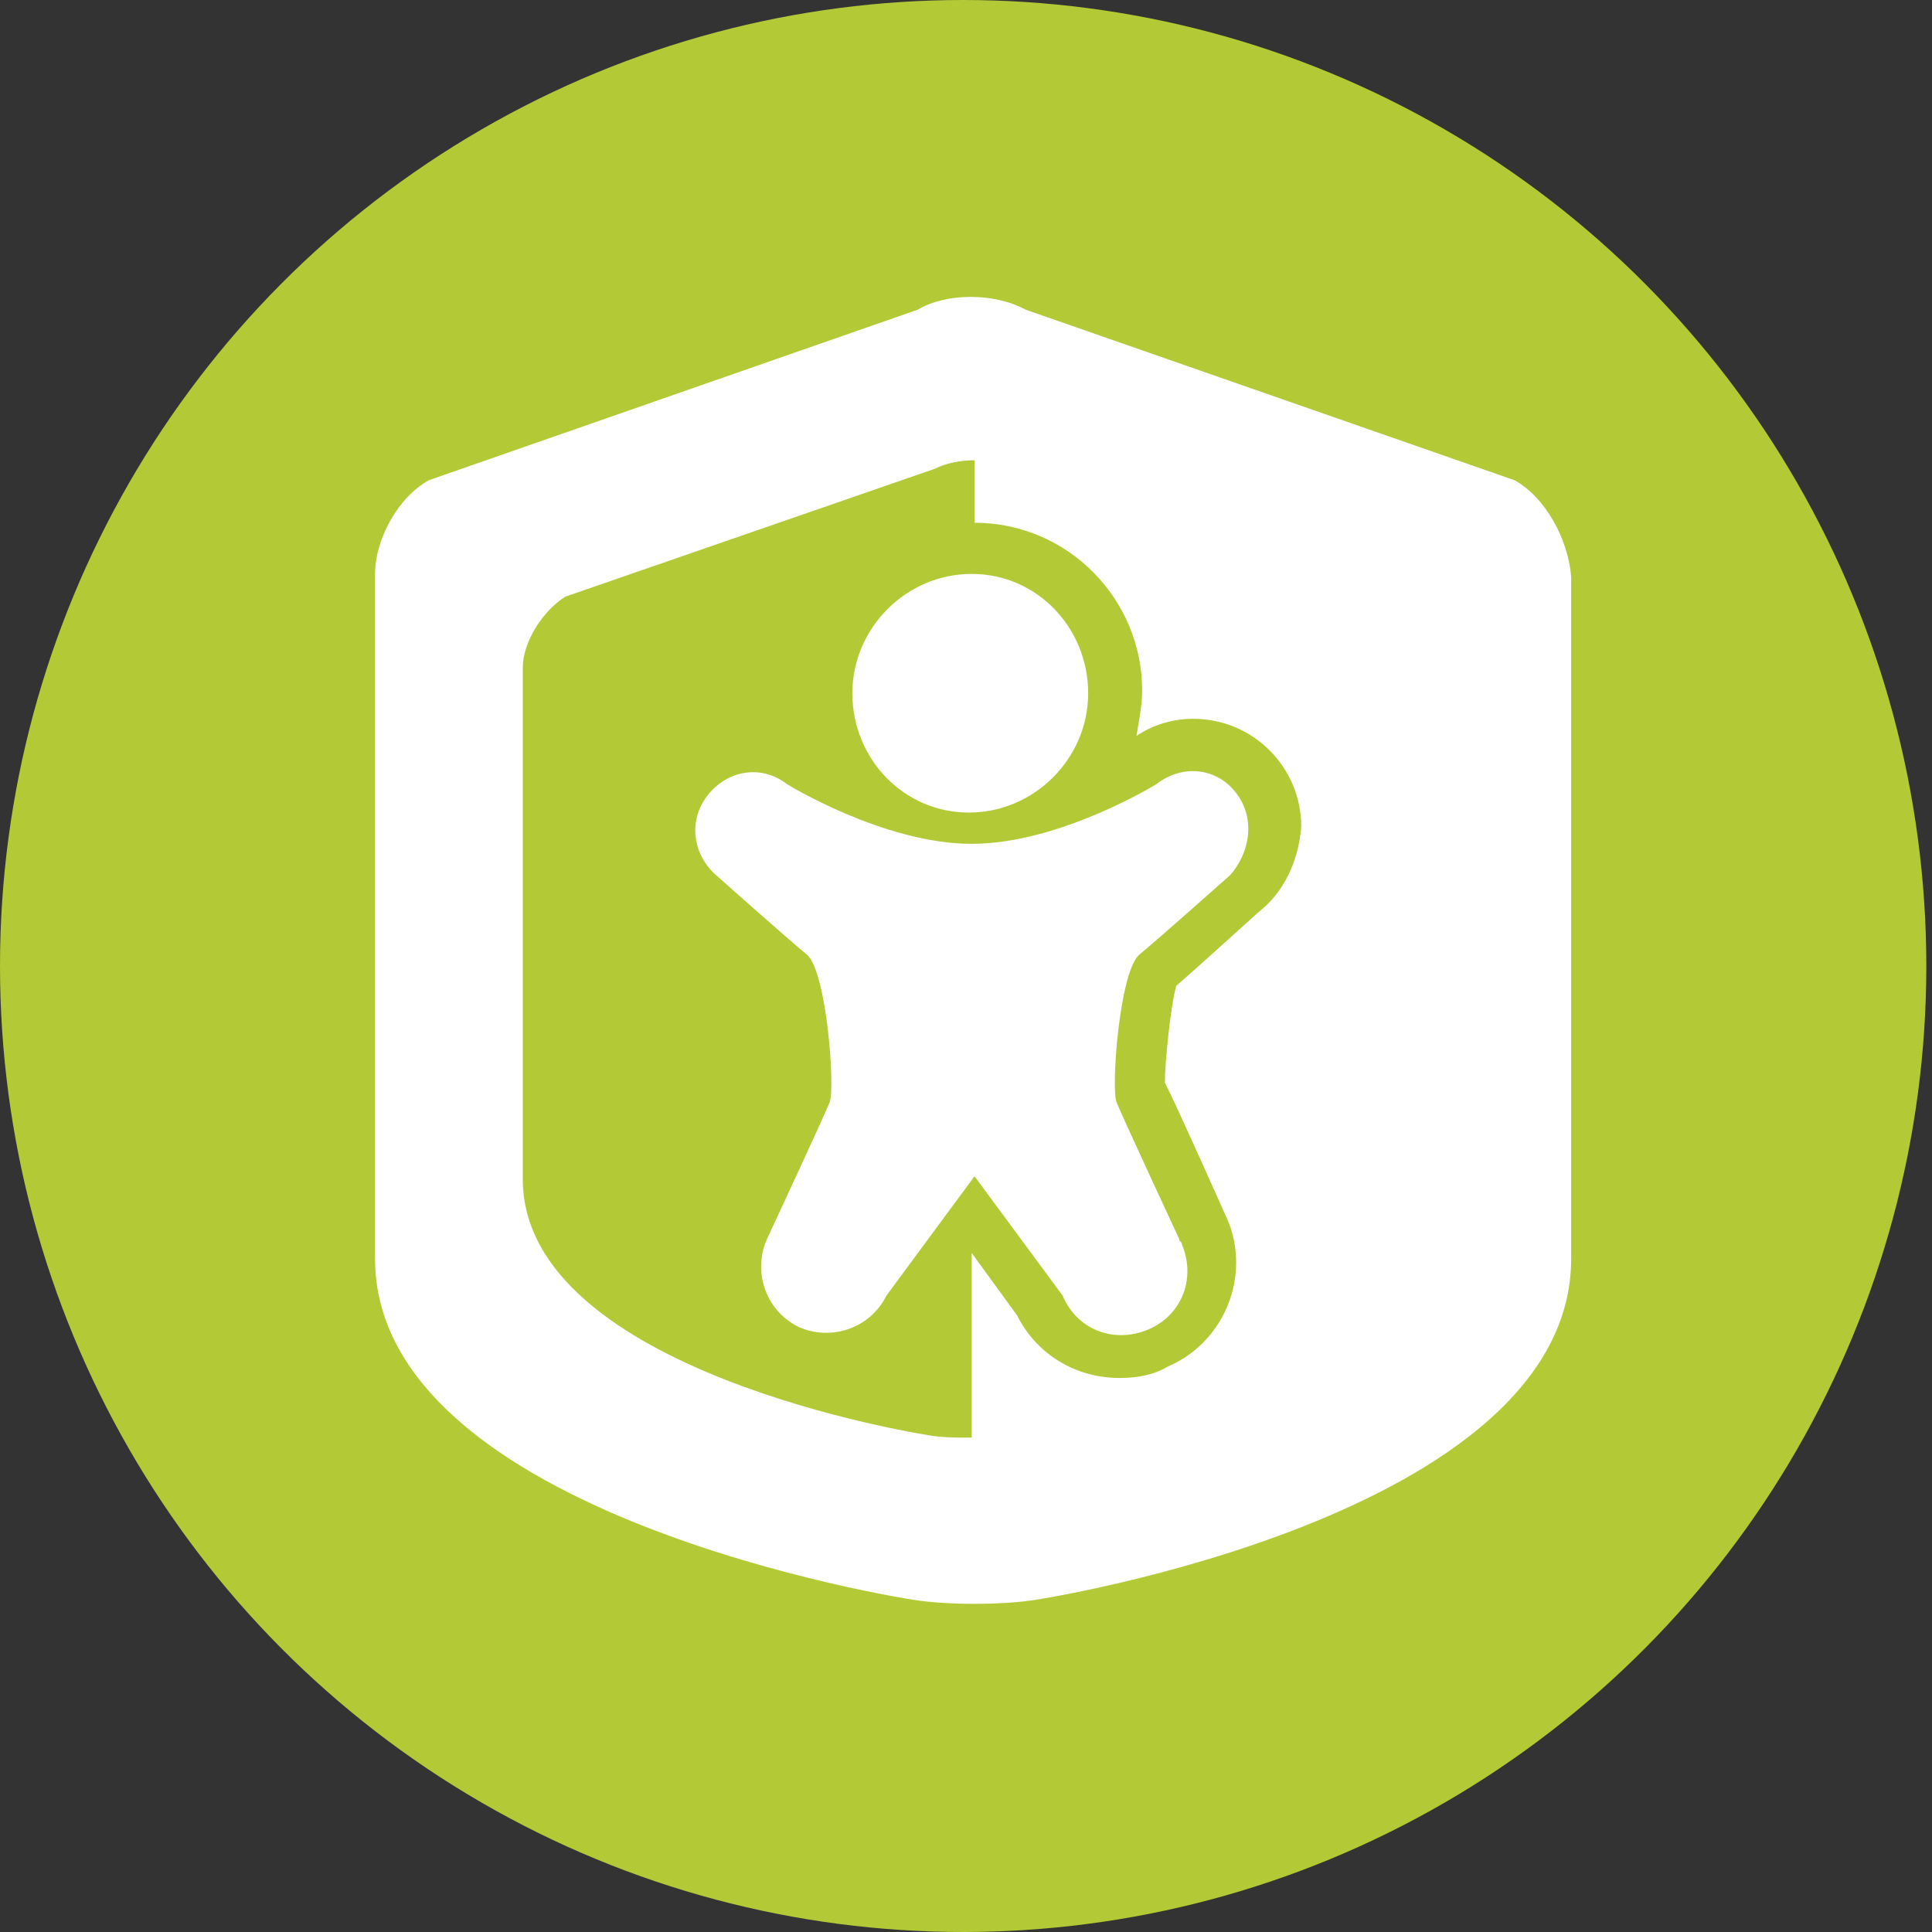
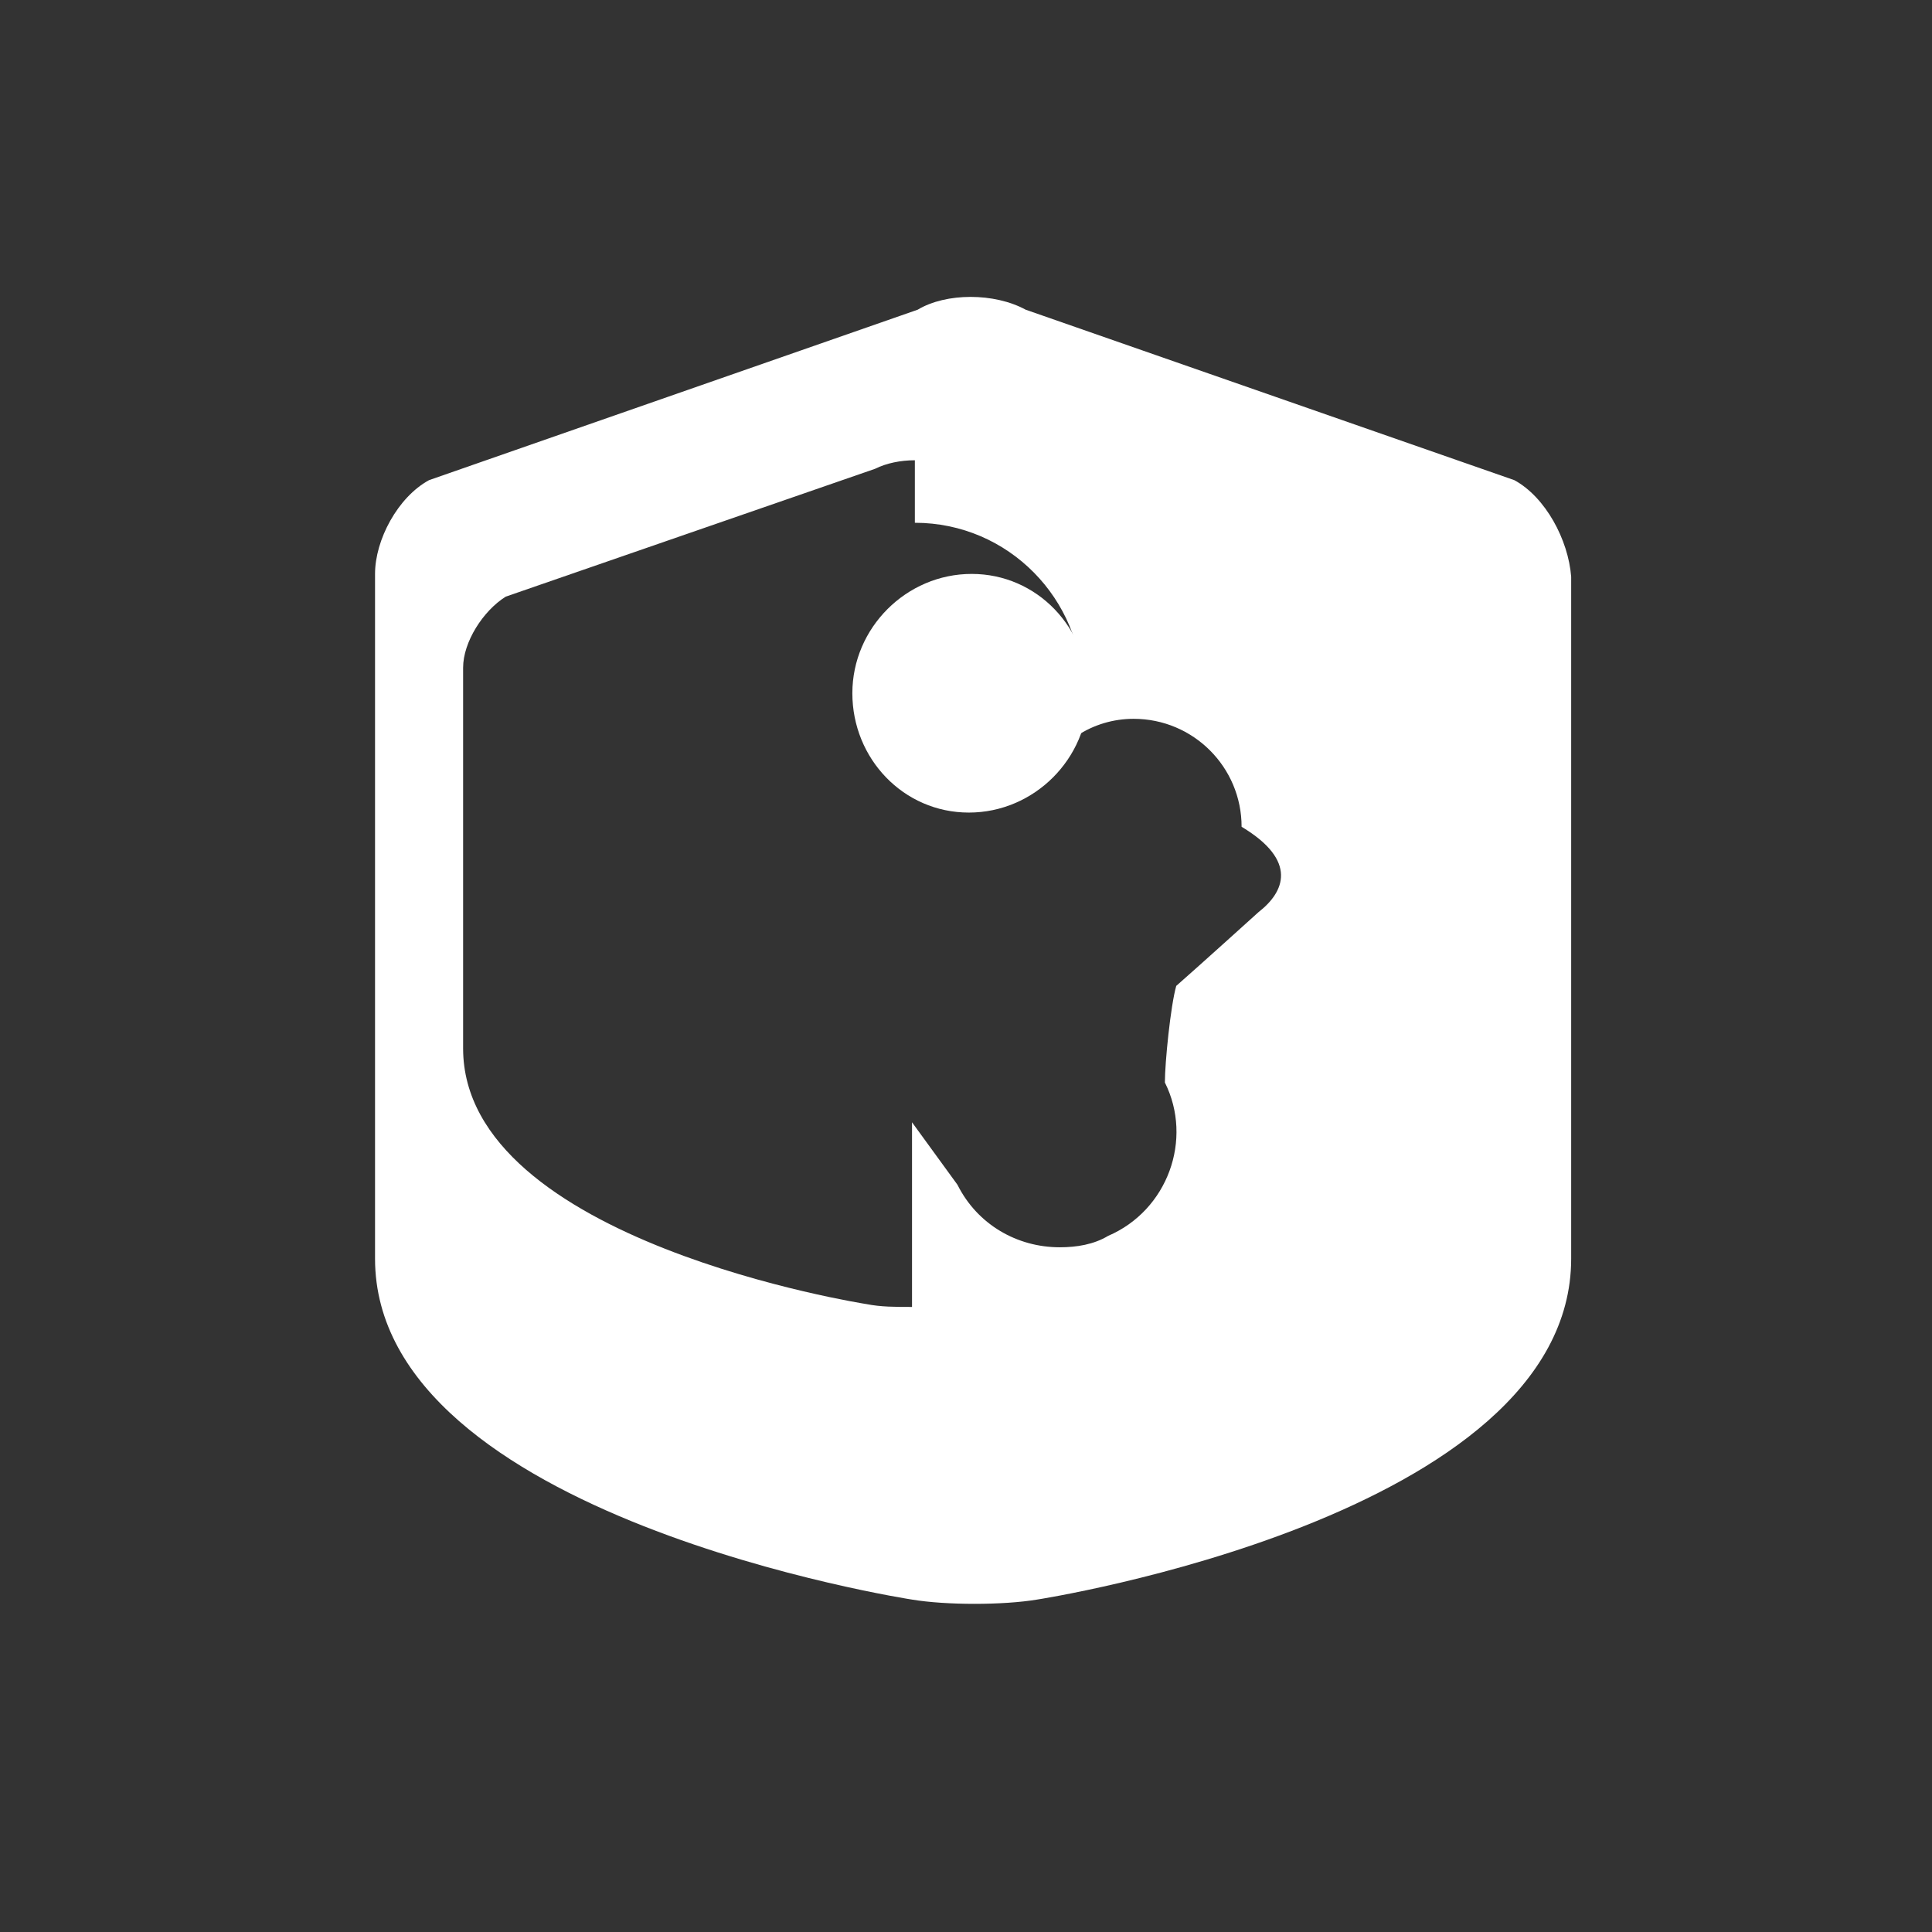
<svg xmlns="http://www.w3.org/2000/svg" id="Layer_1" x="0px" y="0px" viewBox="0 0 68 68" style="enable-background:new 0 0 68 68;" xml:space="preserve">
  <rect x="0" y="0" width="68" height="68" fill="#333333" stroke="none" />
  <style type="text/css"> .st0{fill:#B3C935;} .st1{fill:#FFFFFF;} </style>
-   <ellipse class="st0" cx="33.9" cy="34" rx="33.9" ry="34" />
  <g id="Life">
    <path class="st1" d="M38.3,24.4c0,2.3-1.9,4.2-4.2,4.2S30,26.7,30,24.4s1.9-4.2,4.2-4.2c0,0,0,0,0,0C36.5,20.2,38.3,22.1,38.3,24.4 " />
-     <path class="st1" d="M43.5,27.9c-0.7-0.9-1.9-1-2.8-0.3c0,0-3.4,2.1-6.5,2.1s-6.5-2.1-6.5-2.1c-0.9-0.7-2.1-0.5-2.8,0.4 c-0.7,0.9-0.5,2.1,0.3,2.8c0,0,2.7,2.4,3.2,2.8c0.7,0.6,1,4.7,0.8,5.2s-2.2,4.8-2.2,4.8c-0.5,1.1-0.1,2.5,1.1,3.1 c1.1,0.5,2.5,0.1,3.1-1.1l3.1-4.2l3.1,4.2c0.5,1.2,1.8,1.7,3,1.2s1.7-1.8,1.2-3c0-0.1-0.1-0.1-0.1-0.2c0,0-2-4.3-2.2-4.8 s0.1-4.6,0.8-5.2c0.5-0.4,3.2-2.8,3.2-2.8C44,30,44.2,28.8,43.5,27.9z" />
-     <path class="st1" d="M53.3,16.9l-17.2-6c-1.1-0.6-2.8-0.6-3.8,0l-17.2,6c-1.1,0.6-1.9,2.1-1.9,3.3v24.1c0,9.1,18.9,12,18.9,12 c1.2,0.2,3.2,0.2,4.4,0c0,0,18.8-2.9,18.8-12V20.3C55.2,19,54.4,17.5,53.3,16.9z M44.3,32.1c0,0-2.1,1.9-2.9,2.6 c-0.2,0.7-0.4,2.7-0.4,3.4c0.5,1,2.1,4.6,2.1,4.6c1,2,0.1,4.5-2,5.4c-0.5,0.3-1.1,0.4-1.7,0.4c-1.5,0-2.9-0.8-3.6-2.2l-1.6-2.2v6.5 c-0.6,0-1.1,0-1.6-0.1c0,0-14.2-2.2-14.2-9V23.5c0-0.9,0.7-2,1.5-2.5l13-4.5c0.4-0.2,0.9-0.3,1.4-0.3v2.2c3.3,0,5.9,2.7,5.9,5.9 c0,0.5-0.1,1-0.2,1.6c0.6-0.4,1.3-0.6,2-0.6c2.1,0,3.8,1.7,3.8,3.8C45.7,30.3,45.2,31.4,44.3,32.1z" />
+     <path class="st1" d="M53.3,16.9l-17.2-6c-1.1-0.6-2.8-0.6-3.8,0l-17.2,6c-1.1,0.6-1.9,2.1-1.9,3.3v24.1c0,9.1,18.9,12,18.9,12 c1.2,0.2,3.2,0.2,4.4,0c0,0,18.8-2.9,18.8-12V20.3C55.2,19,54.4,17.5,53.3,16.9z M44.3,32.1c0,0-2.1,1.9-2.9,2.6 c-0.2,0.7-0.4,2.7-0.4,3.4c1,2,0.1,4.5-2,5.4c-0.5,0.3-1.1,0.4-1.7,0.4c-1.5,0-2.9-0.8-3.6-2.2l-1.6-2.2v6.5 c-0.6,0-1.1,0-1.6-0.1c0,0-14.2-2.2-14.2-9V23.5c0-0.9,0.7-2,1.5-2.5l13-4.5c0.4-0.2,0.9-0.3,1.4-0.3v2.2c3.3,0,5.9,2.7,5.9,5.9 c0,0.5-0.1,1-0.2,1.6c0.6-0.4,1.3-0.6,2-0.6c2.1,0,3.8,1.7,3.8,3.8C45.7,30.3,45.2,31.4,44.3,32.1z" />
  </g>
</svg>